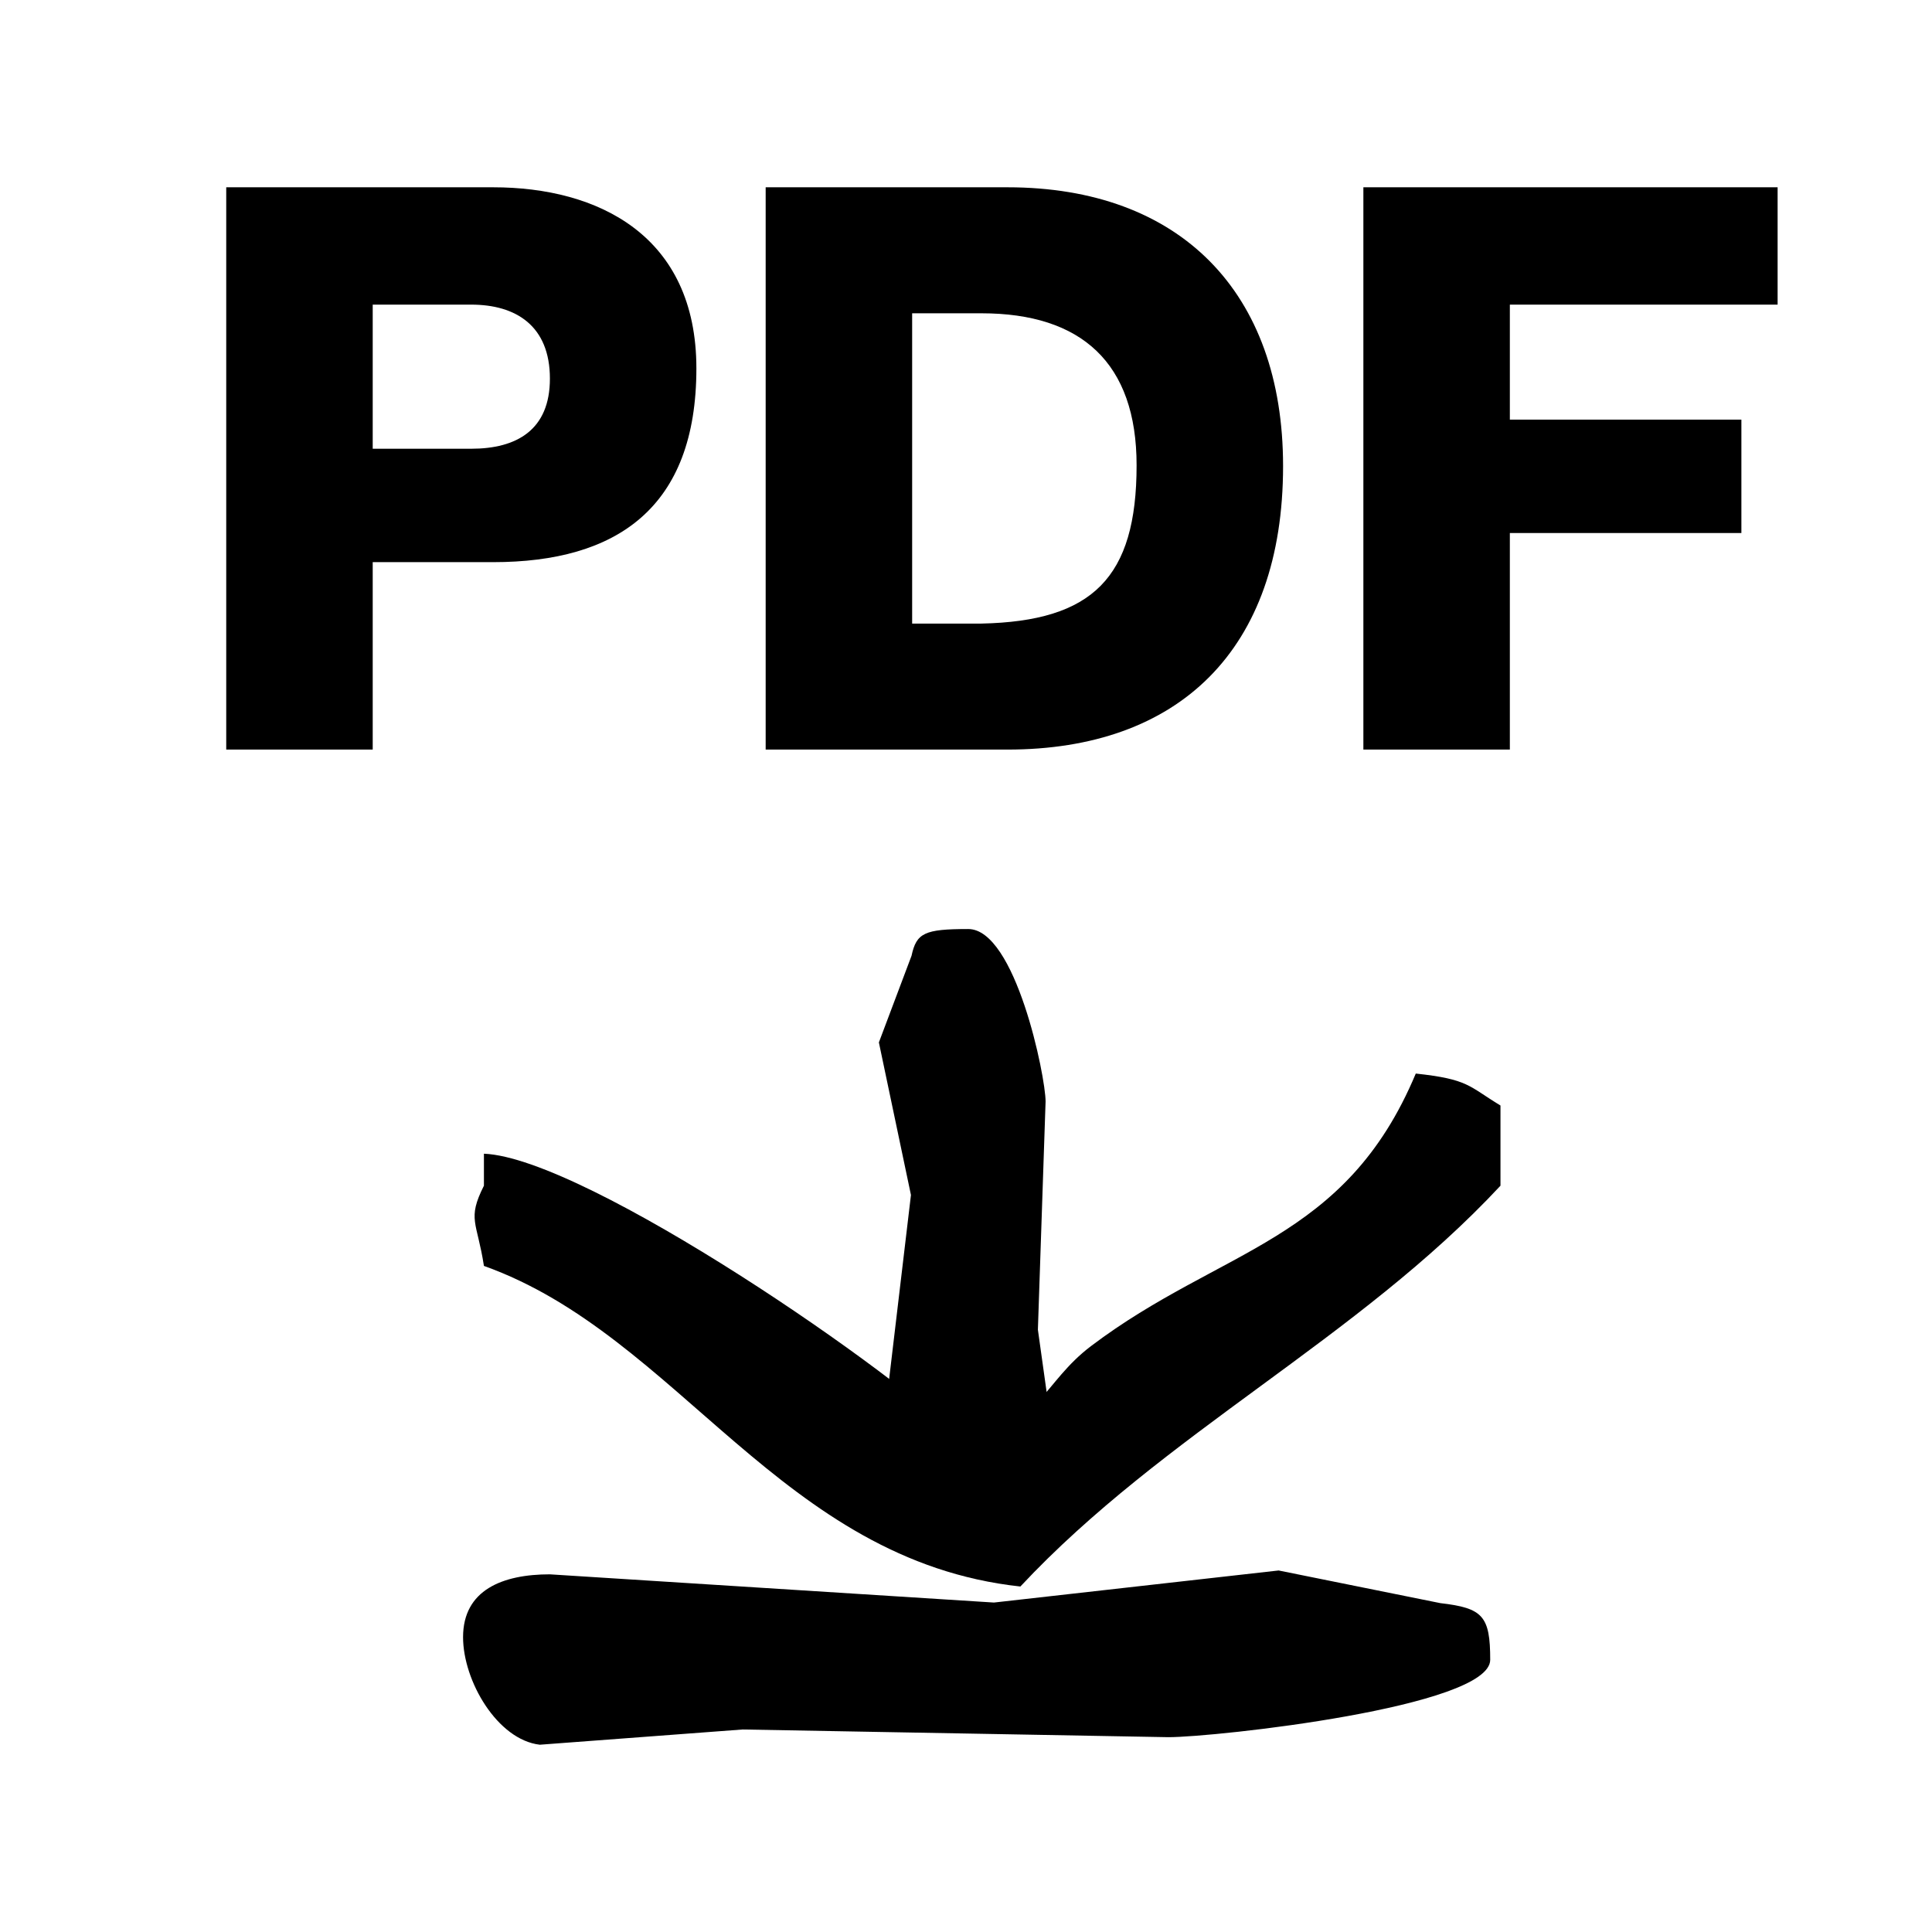
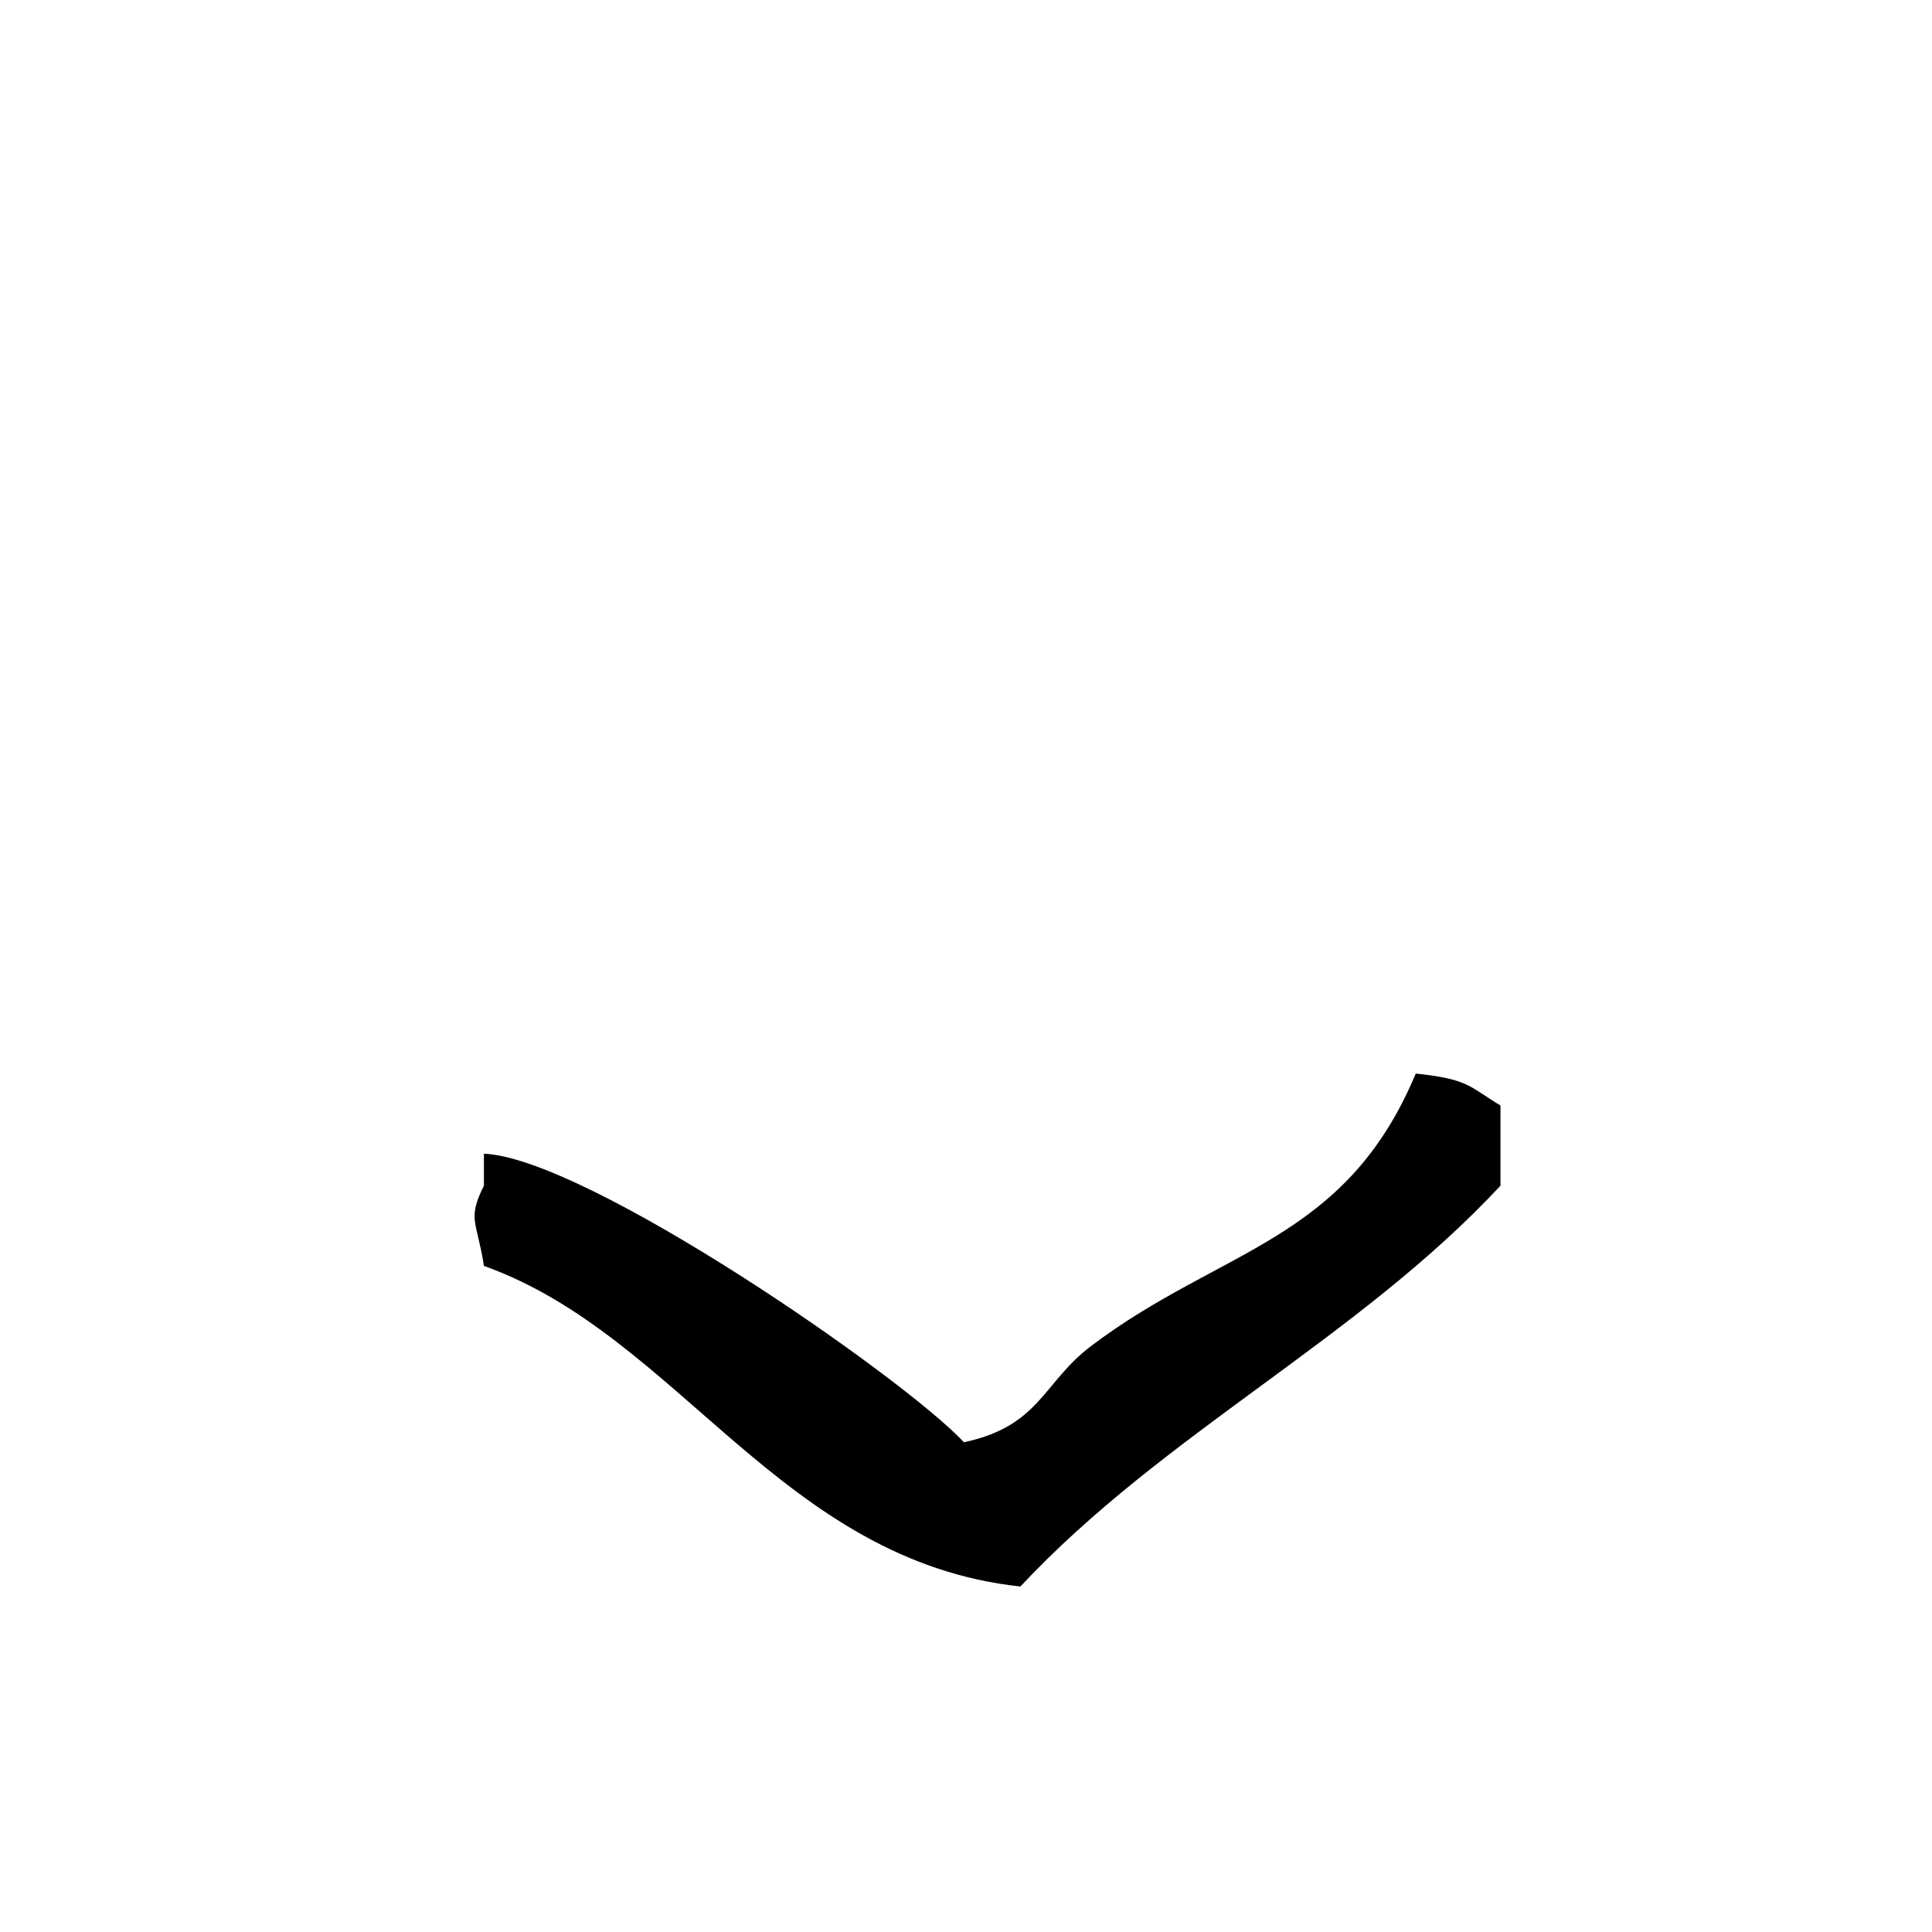
<svg xmlns="http://www.w3.org/2000/svg" version="1.1" id="Calque_1" x="0px" y="0px" width="500px" height="500px" viewBox="0 0 500 500" enable-background="new 0 0 500 500" xml:space="preserve">
  <g>
-     <path d="M385.665,429.559c0,12.218-71.079,20.021-83.297,20.021l-110.18-1.991l-52.482,3.942   c-10.975-1.274-19.865-16.494-19.865-27.836c0-12.219,10.229-16.261,22.458-16.261l114.935,7.302l73.674-8.299l41.852,8.451   C383.757,416.161,385.665,418.216,385.665,429.559z" />
    <path d="M264.07,410.589c-61.926-6.724-88.392-64.977-138.831-82.972c-1.763-11.494-4.407-11.996,0-20.76c0-2.748,0-5.515,0-8.28   c26.551,1.09,108.485,57.787,124.225,74.676c19.689-4.184,20.414-15.455,32.896-24.893c33.742-25.513,65.729-26.775,84.043-70.525   c13.683,1.479,13.57,3.206,21.919,8.271c0,6.94,0,13.837,0,20.752C351.459,346.459,301.114,370.953,264.07,410.589z" />
    <g>
-       <path d="M58.549,48.47h69.092c27.107,0,52.583,12.433,52.583,46.876c0,36.075-20.585,50.138-52.583,50.138H96.458v48.508H58.549    V48.47z M96.458,116.135h25.476c11.821,0,20.381-4.892,20.381-18.139c0-13.656-8.764-19.159-20.381-19.159H96.458V116.135z" />
-       <path d="M198.154,48.47h62.57c44.635,0,71.334,27.106,71.334,72.149c0,47.691-27.107,73.372-71.334,73.372h-62.57V48.47z     M236.063,161.381h17.936c28.737-0.611,40.15-11.821,40.15-40.966c0-26.495-14.267-39.336-40.15-39.336h-17.936V161.381z" />
-       <path d="M352.84,48.47h107.205v30.367h-69.296v29.757h59.921v29.349h-59.921v56.049H352.84V48.47z" />
-     </g>
-     <path d="M250.575,240.433c12.218,0,20.021,38.094,20.021,44.642l-1.991,59.049l3.942,28.126   c-1.274,5.882-16.494,10.646-27.836,10.646c-12.219,0-16.261-5.481-16.261-12.036l7.302-61.597l-8.299-39.484l8.451-22.43   C237.178,241.455,239.232,240.433,250.575,240.433z" />
+       </g>
  </g>
</svg>